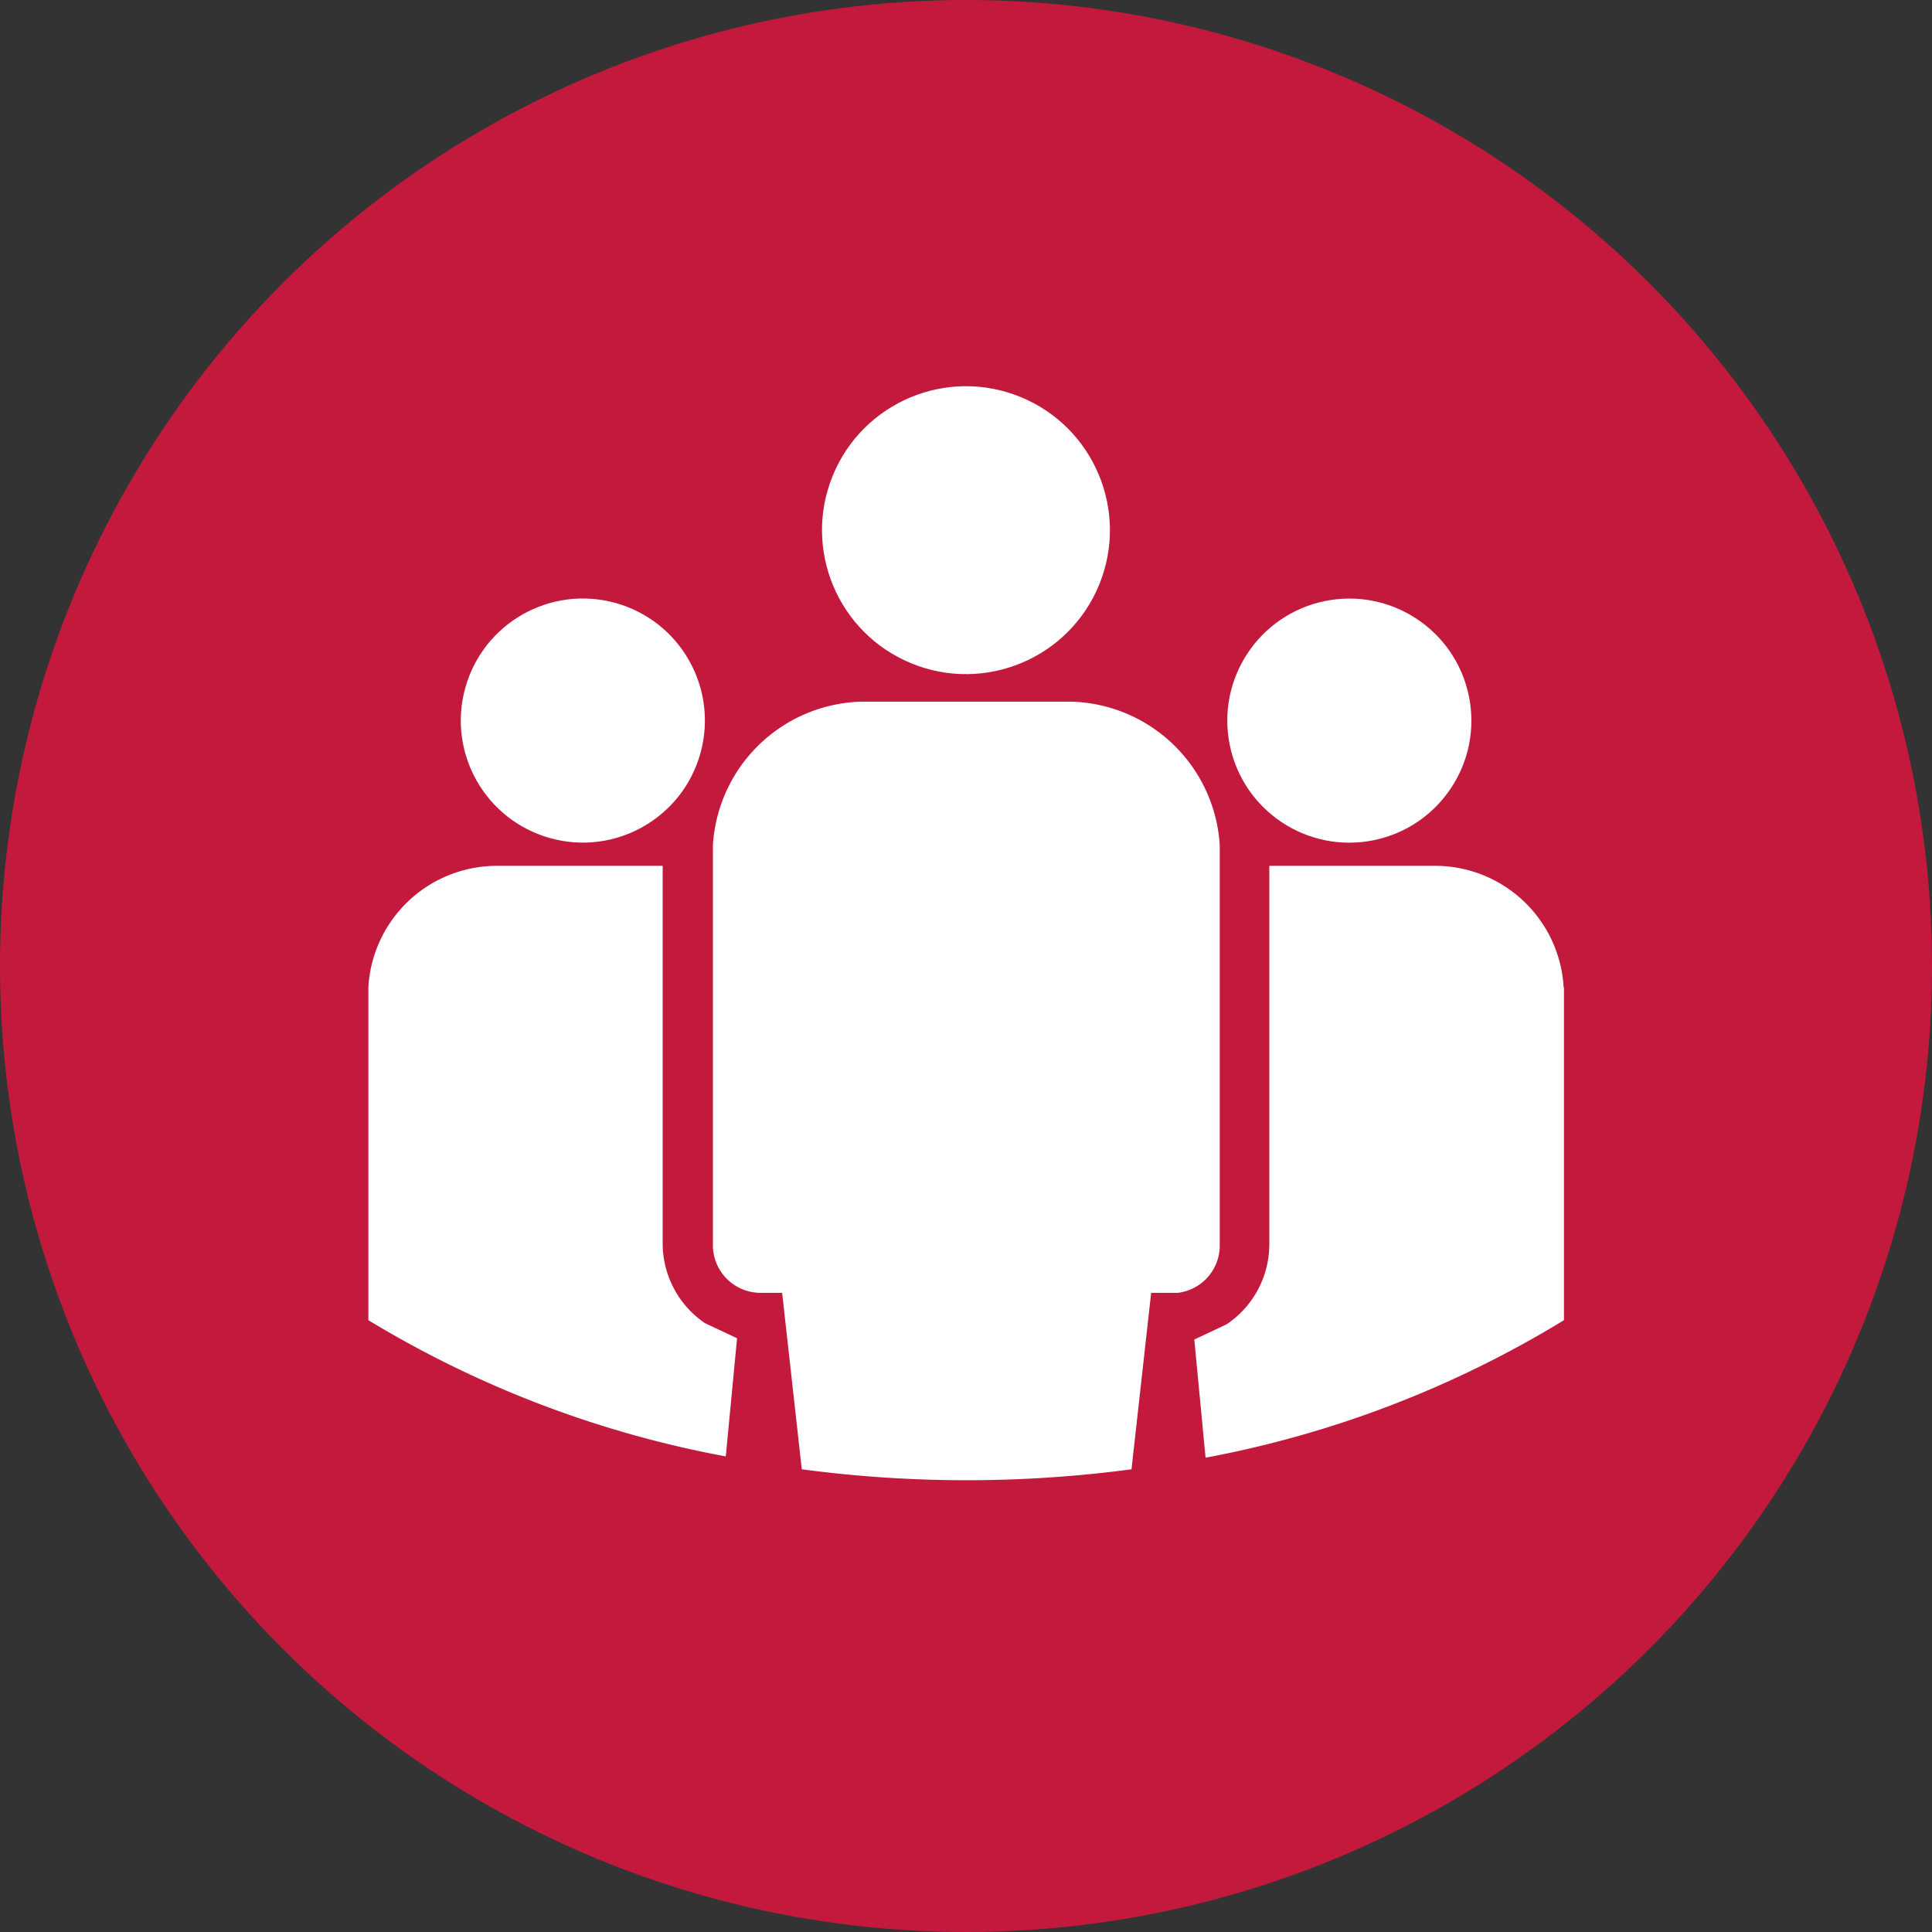
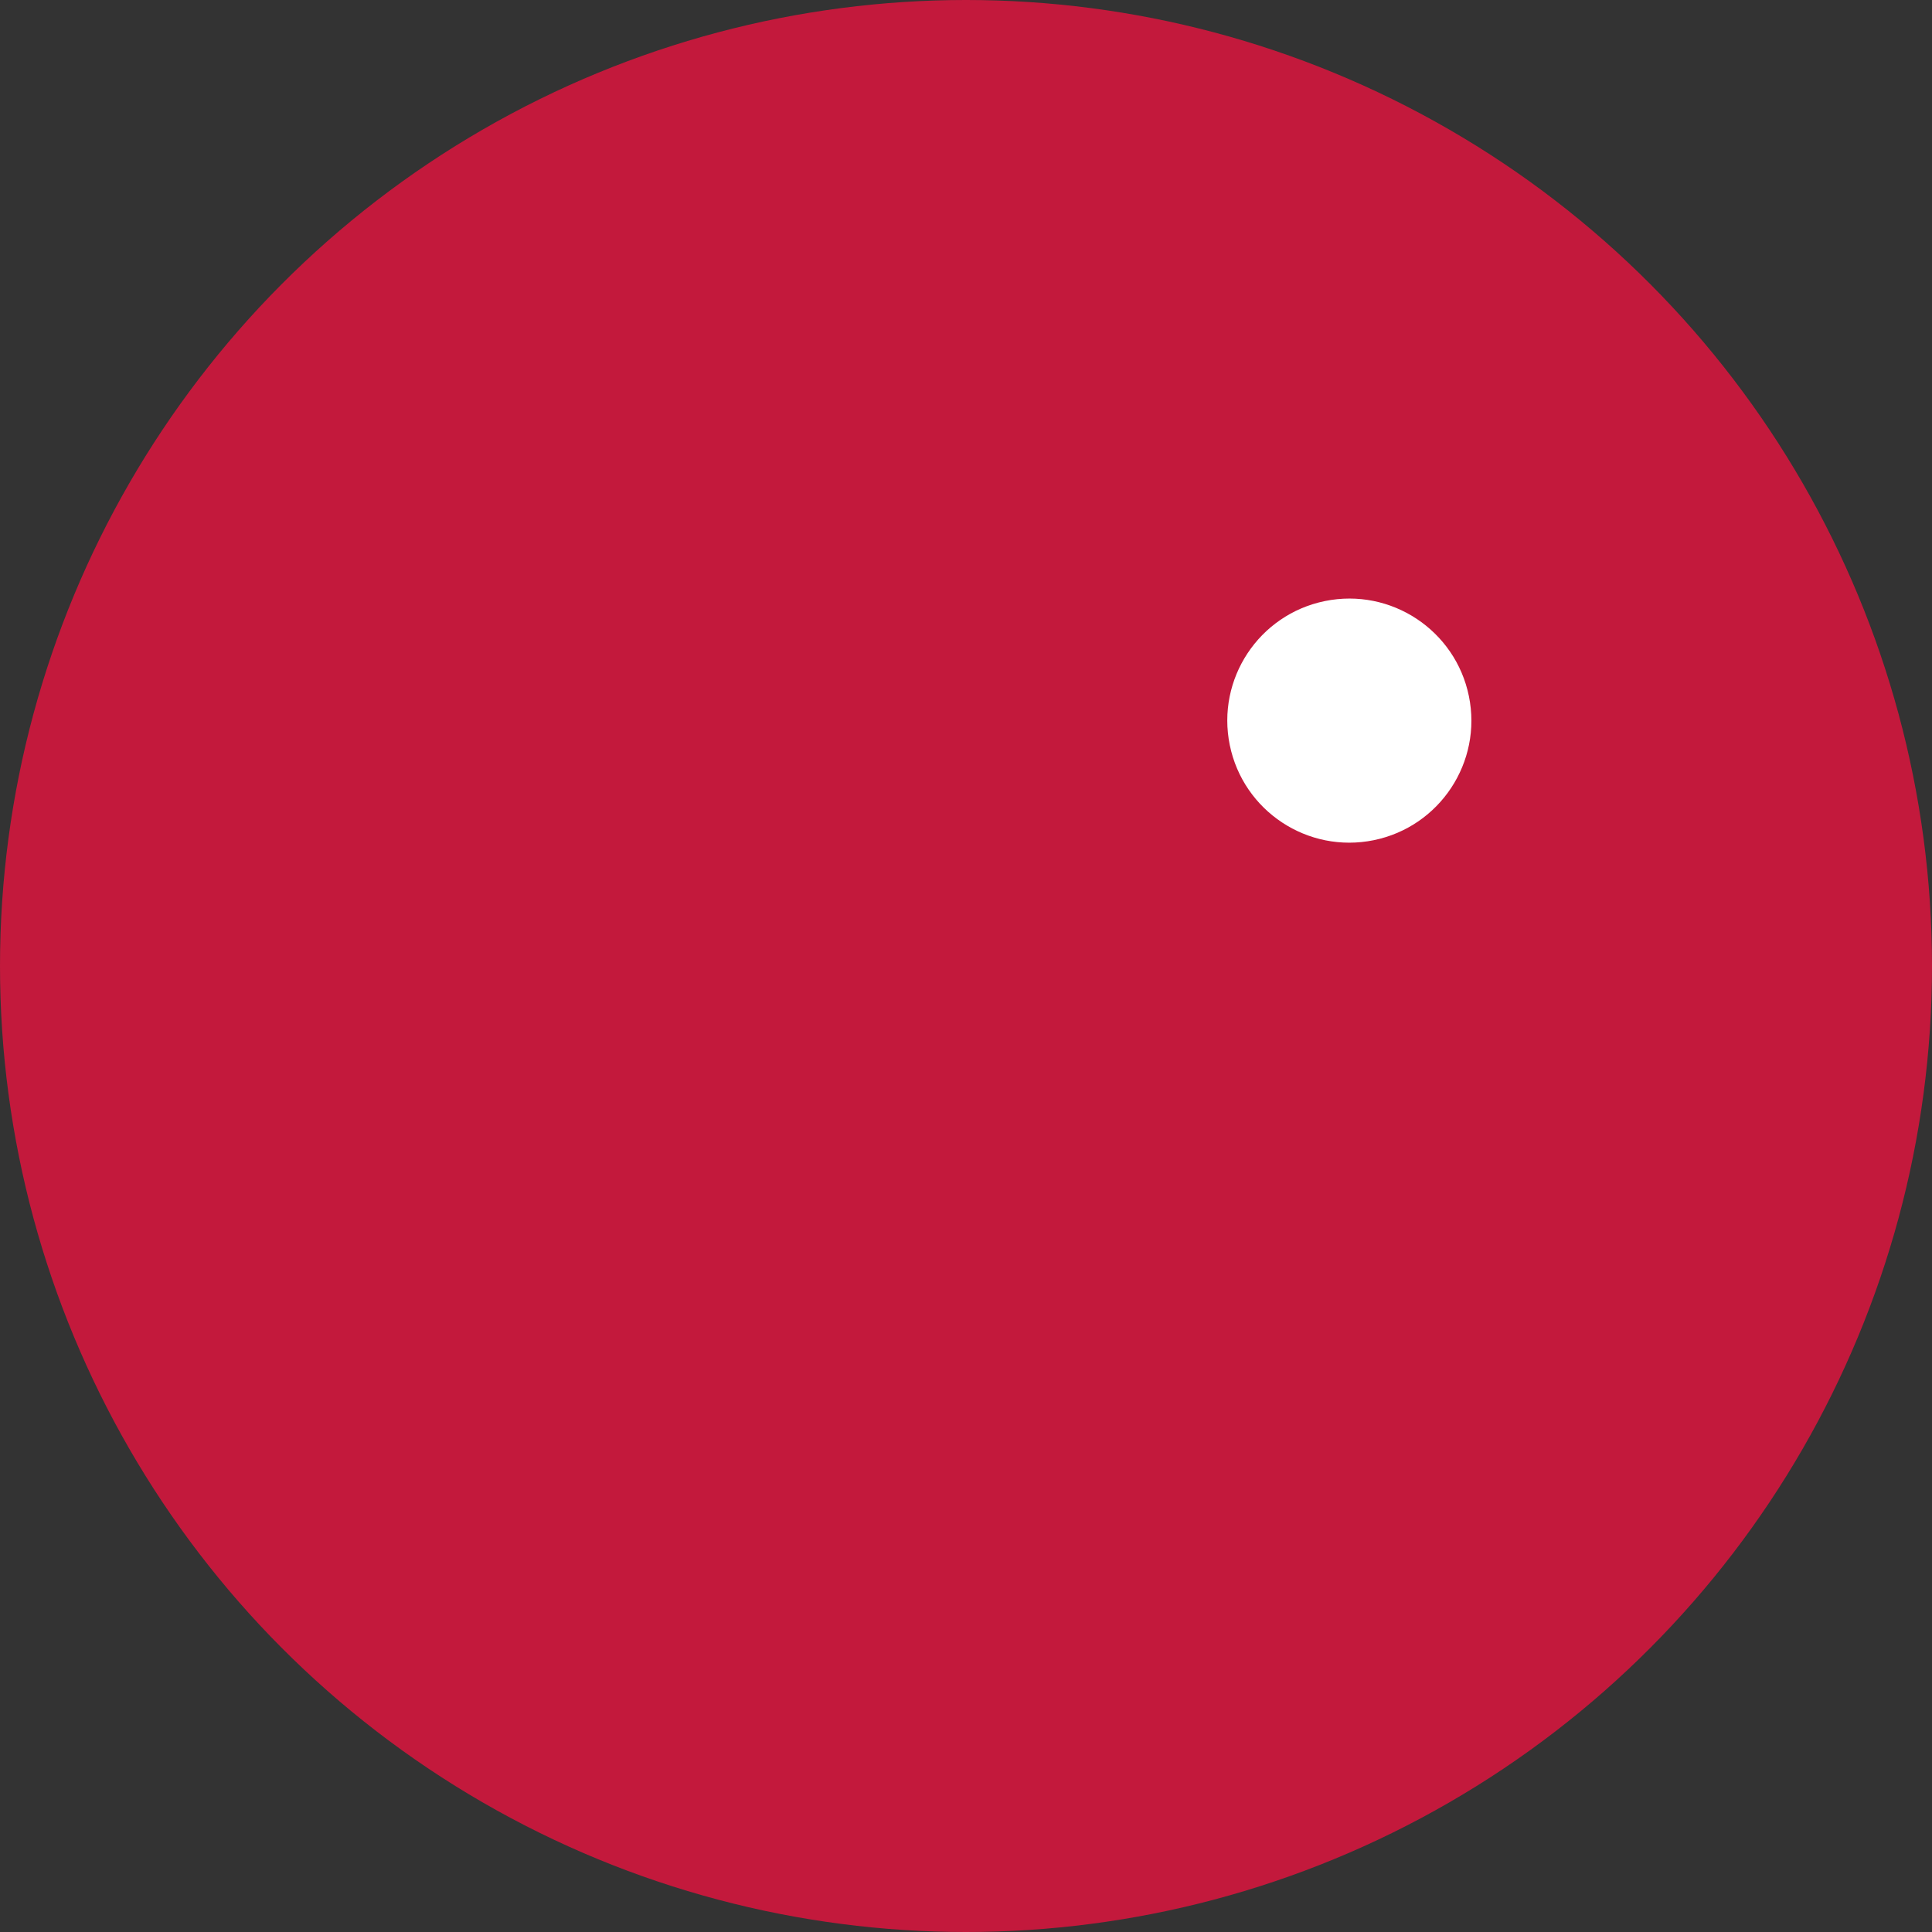
<svg xmlns="http://www.w3.org/2000/svg" viewBox="0 0 60 60">
  <rect x="0" y="0" width="60" height="60" fill="#333333" stroke="none" />
  <defs>
    <style>.cls-1{fill:#c3193c;}.cls-2{fill:#fff;}</style>
  </defs>
  <g id="Ebene_2" data-name="Ebene 2">
    <g id="Ebene_1-2" data-name="Ebene 1">
      <circle class="cls-1" cx="30" cy="30" r="30" />
      <g id="Element">
-         <circle class="cls-2" cx="30" cy="16.46" r="4.47" transform="translate(3.39 37.98) rotate(-67.71)" />
-         <path class="cls-2" d="M48.56,30.66a4,4,0,0,0-3.91-3.77H39.42V38.64a3,3,0,0,1-1.33,2.49l-1,.47.35,3.67A33,33,0,0,0,48.57,41V30.66Z" />
-         <circle class="cls-2" cx="18.1" cy="22.38" r="3.79" transform="translate(-8.31 33.82) rotate(-74.46)" />
        <circle class="cls-2" cx="41.9" cy="22.38" r="3.79" transform="translate(-3.63 8.85) rotate(-11.56)" />
-         <path class="cls-2" d="M37.88,38.64V26.24h0a4.75,4.75,0,0,0-4.62-4.45h-6.5a4.75,4.75,0,0,0-4.62,4.45h0v12.4a1.48,1.48,0,0,0,1.45,1.51h.7l.61,5.48a38.72,38.72,0,0,0,10.24,0l.61-5.48h.83A1.48,1.48,0,0,0,37.88,38.64Z" />
-         <path class="cls-2" d="M20.58,38.64V26.89H15.35a4,4,0,0,0-3.91,3.77h0V41a33,33,0,0,0,11.1,4.23l.35-3.67-1-.47A3,3,0,0,1,20.58,38.64Z" />
      </g>
    </g>
  </g>
</svg>